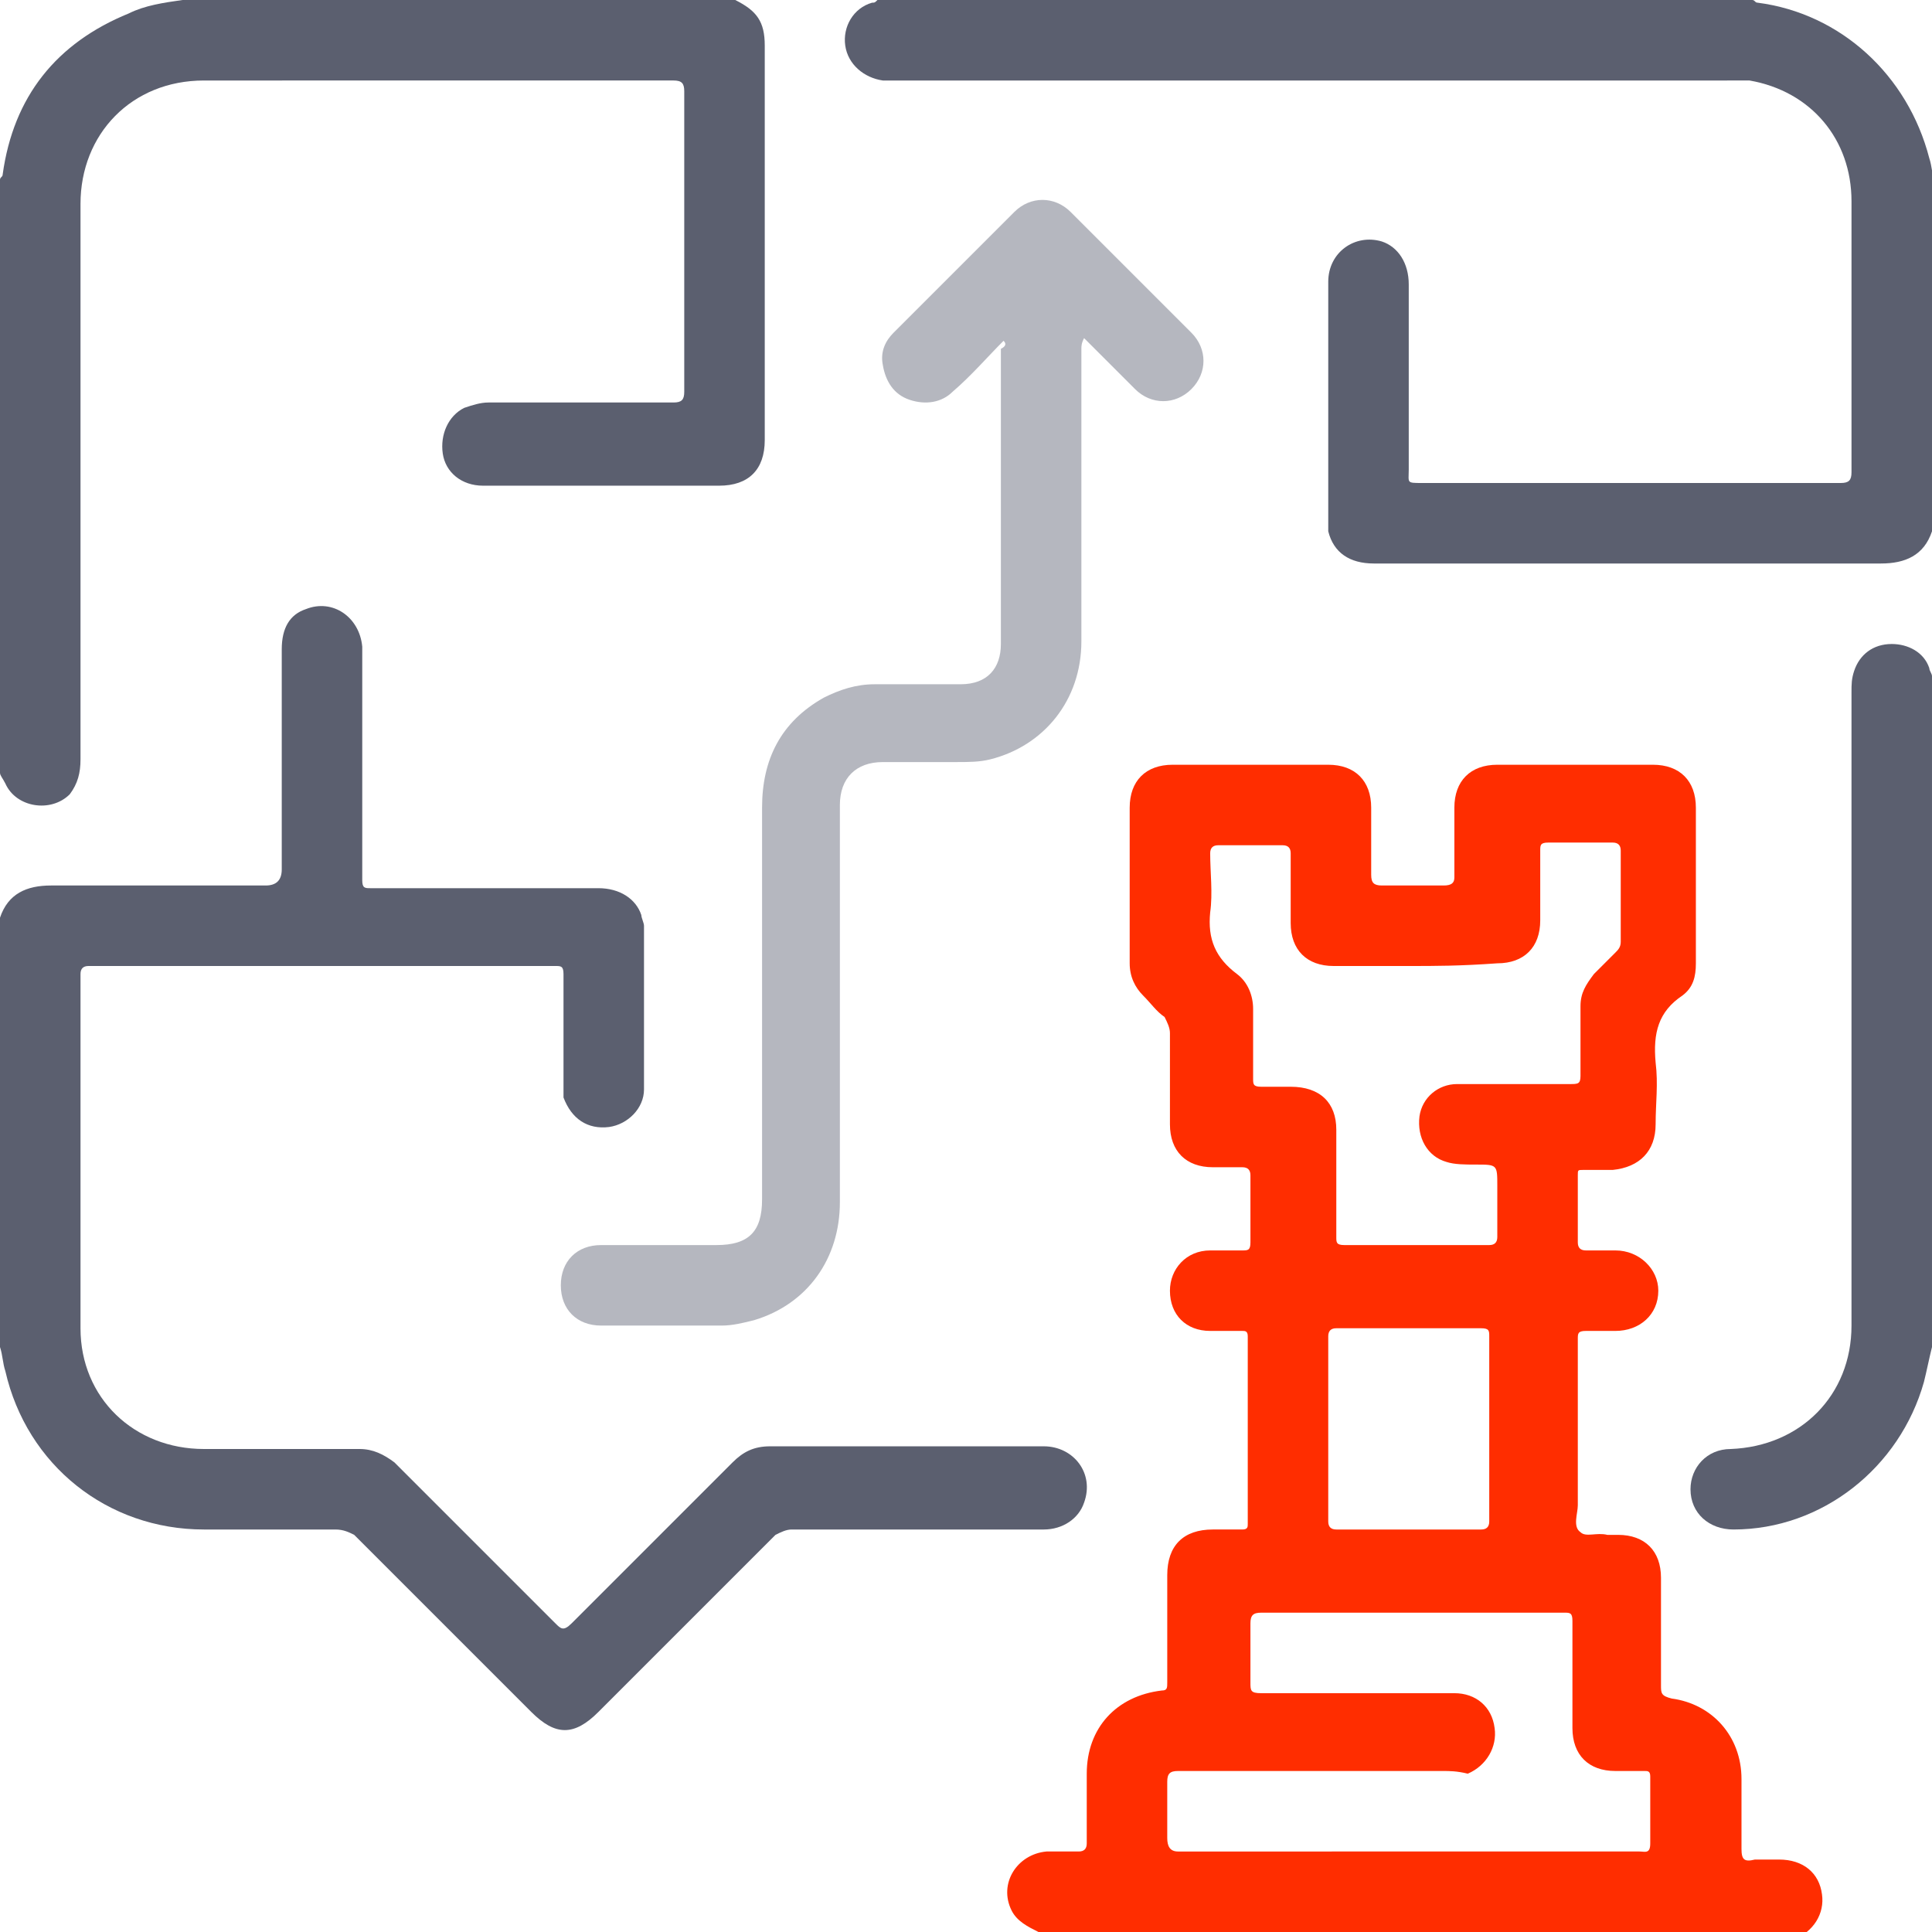
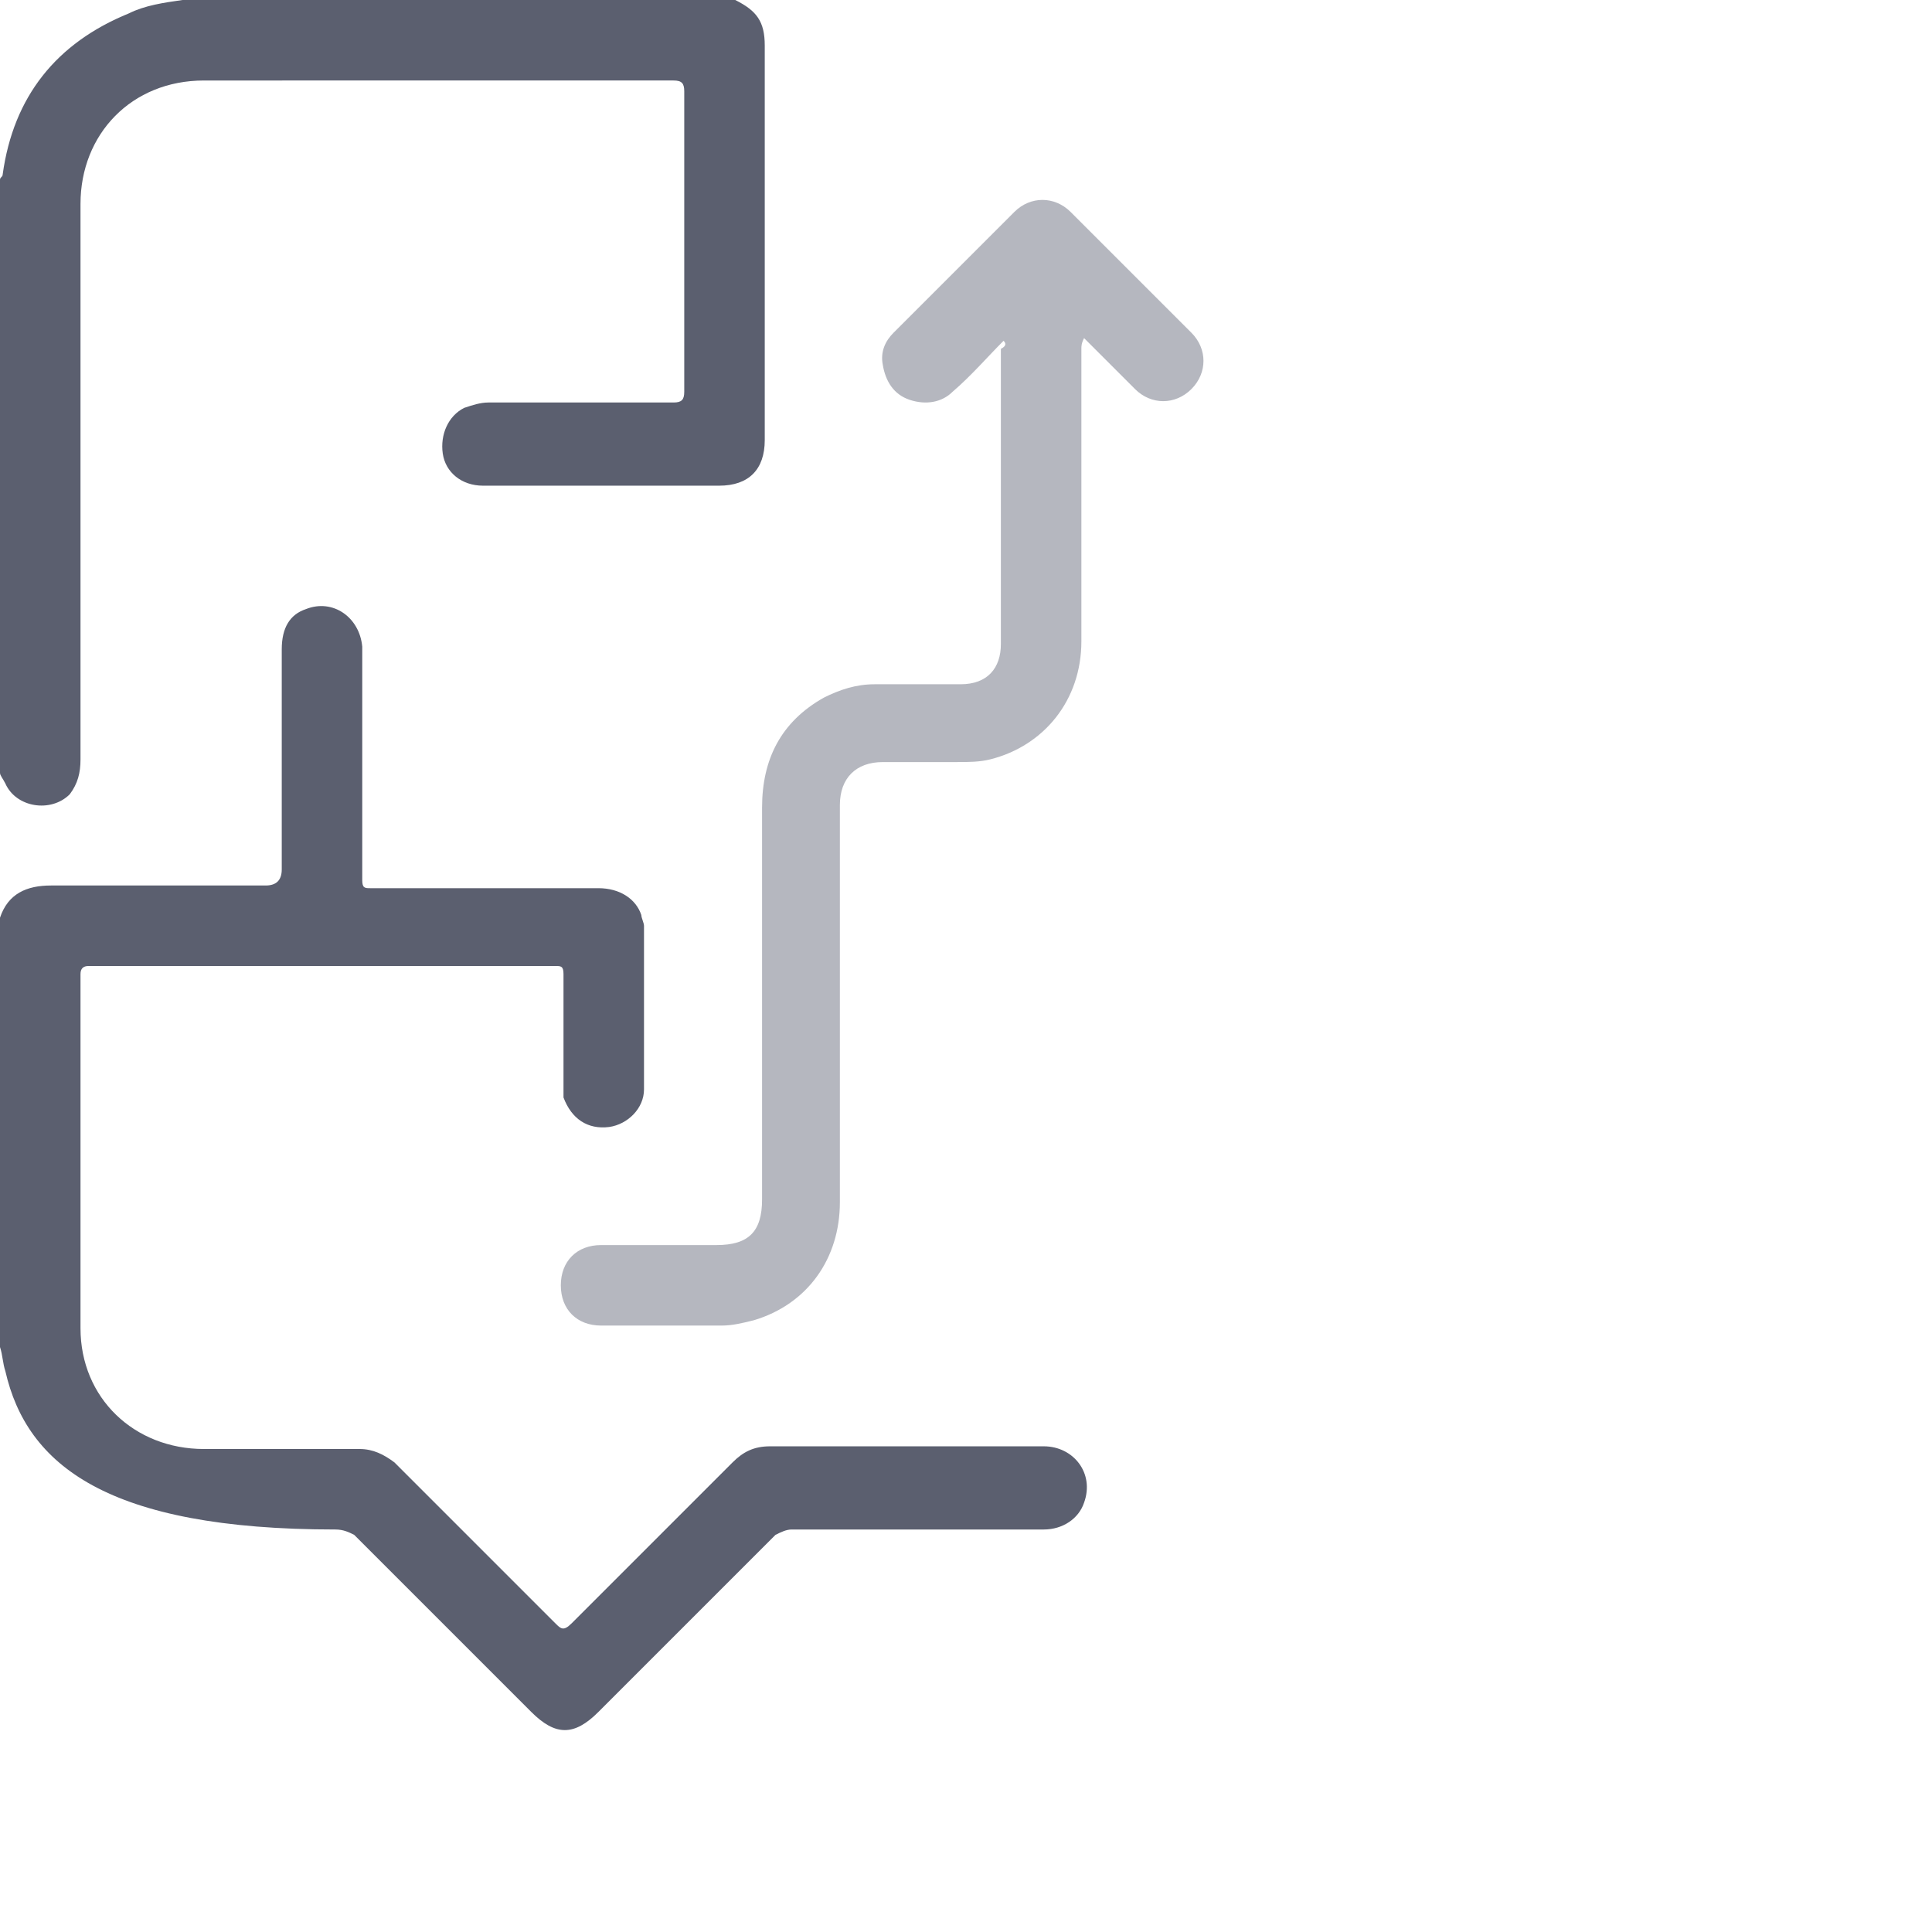
<svg xmlns="http://www.w3.org/2000/svg" version="1.1" id="Layer_1" x="0px" y="0px" viewBox="0 0 72 72" style="enable-background:new 0 0 72 72;" xml:space="preserve">
  <style type="text/css">
	.st0{fill:#FF2D00;}
	.st1{fill:#5B5F6F;}
	.st2{fill:#B5B7BF;}
</style>
  <g>
-     <path class="st0" d="M38.7,72c-0.4-0.2-0.8-0.4-1-0.8c-0.5-1,0.2-2.1,1.3-2.2c0.4,0,0.8,0,1.2,0c0.2,0,0.3-0.1,0.3-0.3   c0-0.9,0-1.7,0-2.6c0-1.7,1.1-2.9,2.8-3.1c0.2,0,0.2-0.1,0.2-0.3c0-1.3,0-2.7,0-4c0-1.1,0.6-1.7,1.7-1.7c0.4,0,0.7,0,1.1,0   c0.2,0,0.2-0.1,0.2-0.2c0-2.3,0-4.7,0-7c0-0.2-0.1-0.2-0.2-0.2c-0.4,0-0.8,0-1.2,0c-0.9,0-1.5-0.6-1.5-1.5c0-0.8,0.6-1.5,1.5-1.5   c0.4,0,0.8,0,1.2,0c0.2,0,0.3,0,0.3-0.3c0-0.8,0-1.6,0-2.5c0-0.2-0.1-0.3-0.3-0.3c-0.4,0-0.7,0-1.1,0c-1,0-1.6-0.6-1.6-1.6   c0-1.1,0-2.3,0-3.4c0-0.2-0.1-0.4-0.2-0.6c-0.3-0.2-0.5-0.5-0.8-0.8c-0.3-0.3-0.5-0.7-0.5-1.2c0-1.9,0-3.9,0-5.8   c0-1,0.6-1.6,1.6-1.6c1.9,0,3.9,0,5.8,0c1,0,1.6,0.6,1.6,1.6c0,0.8,0,1.7,0,2.5c0,0.3,0.1,0.4,0.4,0.4c0.8,0,1.5,0,2.3,0   c0.3,0,0.4-0.1,0.4-0.3c0-0.9,0-1.7,0-2.6c0-1,0.6-1.6,1.6-1.6c1.9,0,3.9,0,5.8,0c1,0,1.6,0.6,1.6,1.6c0,1.9,0,3.9,0,5.8   c0,0.5-0.1,0.9-0.5,1.2c-0.9,0.6-1.1,1.4-1,2.5c0.1,0.8,0,1.5,0,2.3c0,1-0.6,1.6-1.6,1.7c-0.4,0-0.8,0-1.1,0c-0.2,0-0.2,0-0.2,0.2   c0,0.8,0,1.7,0,2.5c0,0.2,0.1,0.3,0.3,0.3c0.4,0,0.7,0,1.1,0c0.9,0,1.6,0.7,1.6,1.5c0,0.9-0.7,1.5-1.6,1.5c-0.4,0-0.7,0-1.1,0   c-0.3,0-0.3,0.1-0.3,0.3c0,2.1,0,4.1,0,6.2c0,0.3-0.2,0.8,0.1,1c0.2,0.2,0.6,0,1,0.1c0.1,0,0.3,0,0.4,0c1,0,1.6,0.6,1.6,1.6   c0,1.3,0,2.6,0,4c0,0.3,0,0.4,0.4,0.5c1.5,0.2,2.6,1.4,2.6,3c0,0.9,0,1.7,0,2.6c0,0.4,0.1,0.5,0.5,0.4c0.3,0,0.6,0,0.9,0   c0.9,0,1.5,0.5,1.6,1.3c0.1,0.7-0.3,1.4-1.1,1.7c0,0-0.1,0-0.1,0.1L38.7,72L38.7,72z M52.5,36c-0.5,0-1,0-1.4,0c-0.5,0-1,0-1.4,0   c-1,0-1.6-0.6-1.6-1.6c0-0.9,0-1.7,0-2.6c0-0.2-0.1-0.3-0.3-0.3c-0.8,0-1.6,0-2.4,0c-0.2,0-0.3,0.1-0.3,0.3c0,0.7,0.1,1.5,0,2.2   c-0.1,1,0.2,1.7,1,2.3c0.4,0.3,0.6,0.8,0.6,1.3c0,0.9,0,1.7,0,2.6c0,0.2,0,0.3,0.3,0.3c0.4,0,0.7,0,1.1,0c1.1,0,1.7,0.6,1.7,1.6   c0,1.3,0,2.7,0,4c0,0.2,0,0.3,0.3,0.3c1.8,0,3.6,0,5.4,0c0.2,0,0.3-0.1,0.3-0.3c0-0.6,0-1.2,0-1.9c0-0.8,0-0.8-0.8-0.8   c-0.4,0-0.8,0-1.1-0.1c-0.7-0.2-1.1-0.9-1-1.7c0.1-0.7,0.7-1.2,1.4-1.2c1.4,0,2.8,0,4.2,0c0.3,0,0.4,0,0.4-0.3c0-0.9,0-1.7,0-2.6   c0-0.5,0.2-0.8,0.5-1.2c0.3-0.3,0.6-0.6,0.8-0.8c0.1-0.1,0.2-0.2,0.2-0.4c0-1.1,0-2.2,0-3.4c0-0.2-0.1-0.3-0.3-0.3   c-0.8,0-1.6,0-2.4,0c-0.3,0-0.3,0.1-0.3,0.3c0,0.9,0,1.7,0,2.6c0,1-0.6,1.6-1.6,1.6C54.4,36,53.5,36,52.5,36L52.5,36z M52.5,69   c2.9,0,5.7,0,8.6,0c0.2,0,0.4,0.1,0.4-0.3c0-0.8,0-1.7,0-2.5c0-0.2-0.1-0.2-0.2-0.2c-0.4,0-0.7,0-1.1,0c-1,0-1.6-0.6-1.6-1.6   c0-1.3,0-2.7,0-4c0-0.3-0.1-0.3-0.3-0.3c-0.6,0-1.1,0-1.7,0c-3.2,0-6.4,0-9.6,0c-0.3,0-0.4,0.1-0.4,0.4c0,0.7,0,1.5,0,2.2   c0,0.3,0,0.4,0.4,0.4c0.9,0,1.7,0,2.6,0c1.5,0,3,0,4.6,0c0.8,0,1.4,0.5,1.5,1.3c0.1,0.7-0.3,1.4-1,1.7C54.3,66,54,66,53.8,66   c-3.3,0-6.6,0-9.9,0c-0.3,0-0.4,0.1-0.4,0.4c0,0.7,0,1.4,0,2.1c0,0.3,0.1,0.5,0.4,0.5C46.8,69,49.7,69,52.5,69L52.5,69z M55.5,53.2   c0-1.1,0-2.3,0-3.4c0-0.2,0-0.3-0.3-0.3c-1.8,0-3.6,0-5.4,0c-0.2,0-0.3,0.1-0.3,0.3c0,2.3,0,4.6,0,6.9c0,0.2,0.1,0.3,0.3,0.3   c1.8,0,3.6,0,5.4,0c0.2,0,0.3-0.1,0.3-0.3C55.5,55.5,55.5,54.4,55.5,53.2L55.5,53.2z" />
-     <path class="st1" d="M0,34.2C0.3,33.3,1,33,1.9,33c2.7,0,5.3,0,8,0c0.4,0,0.6-0.2,0.6-0.6c0-2.7,0-5.5,0-8.2c0-0.8,0.3-1.3,0.9-1.5   c1-0.4,2,0.3,2.1,1.4c0,2.1,0,4.1,0,6.2c0,0.8,0,1.6,0,2.5c0,0.3,0.1,0.3,0.3,0.3c2.8,0,5.7,0,8.5,0c0.8,0,1.4,0.4,1.6,1   c0,0.1,0.1,0.3,0.1,0.4c0,2,0,4.1,0,6.1c0,0.7-0.6,1.3-1.3,1.4c-0.8,0.1-1.4-0.3-1.7-1.1C21,40.7,21,40.5,21,40.3c0-1.3,0-2.7,0-4   c0-0.3-0.1-0.3-0.3-0.3c-5.8,0-11.6,0-17.4,0C3.1,36,3,36.1,3,36.3c0,4.4,0,8.8,0,13.2C3,52.1,5,54,7.6,54c1.9,0,3.9,0,5.8,0   c0.5,0,0.9,0.2,1.3,0.5c2,2,4,4,6,6c0.2,0.2,0.3,0.3,0.6,0c2-2,4-4,6-6c0.4-0.4,0.8-0.6,1.4-0.6c3.4,0,6.8,0,10.2,0   c1.1,0,1.9,1,1.5,2.1c-0.2,0.6-0.8,1-1.5,1c-2.5,0-5,0-7.5,0c-0.6,0-1.3,0-1.9,0c-0.2,0-0.4,0.1-0.6,0.2c-2.2,2.2-4.4,4.4-6.6,6.6   c-0.9,0.9-1.6,0.9-2.5,0c-2.2-2.2-4.4-4.4-6.6-6.6C13,57.1,12.8,57,12.5,57c-1.6,0-3.2,0-4.9,0C4,57,1,54.6,0.2,51.1   c-0.1-0.3-0.1-0.6-0.2-0.9C0,44.9,0,39.5,0,34.2L0,34.2z" />
-     <path class="st1" d="M72,19.8c-0.3,0.9-1,1.2-1.9,1.2c-6.3,0-12.6,0-18.9,0c-0.9,0-1.5-0.4-1.7-1.2c0-0.1,0-0.3,0-0.4   c0-3,0-5.9,0-8.9c0-1.1,1-1.8,2-1.5c0.6,0.2,1,0.8,1,1.6c0,2.3,0,4.6,0,6.9c0,0.5-0.1,0.5,0.5,0.5c5.2,0,10.4,0,15.6,0   c0.3,0,0.4-0.1,0.4-0.4c0-3.4,0-6.7,0-10.1c0-2.3-1.5-4.1-3.8-4.5C64.9,3,64.6,3,64.2,3C54,3,43.8,3,33.6,3c-0.2,0-0.5,0-0.7,0   c-0.7-0.1-1.3-0.6-1.4-1.3c-0.1-0.7,0.3-1.4,1-1.6c0.1,0,0.1,0,0.2-0.1c10.9,0,21.7,0,32.6,0c0.1,0,0.1,0.1,0.2,0.1   c3.1,0.4,5.6,2.7,6.4,5.8c0.1,0.3,0.1,0.6,0.2,0.9L72,19.8L72,19.8z" />
+     <path class="st1" d="M0,34.2C0.3,33.3,1,33,1.9,33c2.7,0,5.3,0,8,0c0.4,0,0.6-0.2,0.6-0.6c0-2.7,0-5.5,0-8.2c0-0.8,0.3-1.3,0.9-1.5   c1-0.4,2,0.3,2.1,1.4c0,2.1,0,4.1,0,6.2c0,0.8,0,1.6,0,2.5c0,0.3,0.1,0.3,0.3,0.3c2.8,0,5.7,0,8.5,0c0.8,0,1.4,0.4,1.6,1   c0,0.1,0.1,0.3,0.1,0.4c0,2,0,4.1,0,6.1c0,0.7-0.6,1.3-1.3,1.4c-0.8,0.1-1.4-0.3-1.7-1.1C21,40.7,21,40.5,21,40.3c0-1.3,0-2.7,0-4   c0-0.3-0.1-0.3-0.3-0.3c-5.8,0-11.6,0-17.4,0C3.1,36,3,36.1,3,36.3c0,4.4,0,8.8,0,13.2C3,52.1,5,54,7.6,54c1.9,0,3.9,0,5.8,0   c0.5,0,0.9,0.2,1.3,0.5c2,2,4,4,6,6c0.2,0.2,0.3,0.3,0.6,0c2-2,4-4,6-6c0.4-0.4,0.8-0.6,1.4-0.6c3.4,0,6.8,0,10.2,0   c1.1,0,1.9,1,1.5,2.1c-0.2,0.6-0.8,1-1.5,1c-2.5,0-5,0-7.5,0c-0.6,0-1.3,0-1.9,0c-0.2,0-0.4,0.1-0.6,0.2c-2.2,2.2-4.4,4.4-6.6,6.6   c-0.9,0.9-1.6,0.9-2.5,0c-2.2-2.2-4.4-4.4-6.6-6.6C13,57.1,12.8,57,12.5,57C4,57,1,54.6,0.2,51.1   c-0.1-0.3-0.1-0.6-0.2-0.9C0,44.9,0,39.5,0,34.2L0,34.2z" />
    <path class="st1" d="M27.4,0C27.4,0,27.4,0.1,27.4,0c0.8,0.4,1.1,0.8,1.1,1.7c0,3.6,0,7.2,0,10.8c0,1.3,0,2.6,0,3.9   c0,1.1-0.6,1.7-1.7,1.7c-2.9,0-5.9,0-8.8,0c-0.8,0-1.4-0.5-1.5-1.2c-0.1-0.7,0.2-1.4,0.8-1.7c0.3-0.1,0.6-0.2,0.9-0.2   c2.3,0,4.6,0,6.9,0c0.3,0,0.4-0.1,0.4-0.4c0-3.7,0-7.5,0-11.2c0-0.3-0.1-0.4-0.4-0.4C19.3,3,13.4,3,7.6,3C4.9,3,3,5,3,7.6   c0,6.9,0,13.8,0,20.7c0,0.5-0.1,0.9-0.4,1.3c-0.7,0.7-2,0.5-2.4-0.4C0.1,29,0,28.9,0,28.8c0-7.4,0-14.7,0-22.1   c0-0.1,0.1-0.1,0.1-0.2c0.4-2.9,2-4.9,4.7-6c0.6-0.3,1.3-0.4,2-0.5C13.6,0,20.5,0,27.4,0z" />
-     <path class="st1" d="M72,50.2c-0.1,0.4-0.2,0.9-0.3,1.3c-0.9,3.2-3.8,5.5-7.1,5.5c-0.9,0-1.6-0.6-1.6-1.5c0-0.8,0.6-1.5,1.5-1.5   c2.6-0.1,4.5-2,4.5-4.6c0-7.9,0-15.7,0-23.6c0-0.3,0-0.5,0.1-0.8c0.2-0.6,0.7-1,1.4-1c0.6,0,1.2,0.3,1.4,0.9c0,0.1,0.1,0.2,0.1,0.3   L72,50.2L72,50.2z" />
    <path class="st2" d="M37.4,12.7c-0.6,0.6-1.2,1.3-1.9,1.9c-0.4,0.4-1,0.5-1.6,0.3c-0.6-0.2-0.9-0.7-1-1.3c-0.1-0.5,0.1-0.9,0.4-1.2   c1.5-1.5,3-3,4.5-4.5c0.6-0.6,1.5-0.6,2.1,0c1.5,1.5,3,3,4.5,4.5c0.6,0.6,0.6,1.5,0,2.1c-0.6,0.6-1.5,0.6-2.1,0   c-0.6-0.6-1.2-1.2-1.9-1.9c-0.1,0.2-0.1,0.3-0.1,0.4c0,3.6,0,7.3,0,10.9c0,2.2-1.4,3.9-3.4,4.4c-0.4,0.1-0.8,0.1-1.3,0.1   c-0.9,0-1.8,0-2.7,0c-1,0-1.6,0.6-1.6,1.6c0,4.9,0,9.9,0,14.8c0,2.1-1.2,3.8-3.2,4.4c-0.4,0.1-0.8,0.2-1.2,0.2c-1.5,0-3,0-4.5,0   c-0.9,0-1.5-0.6-1.5-1.5c0-0.9,0.6-1.5,1.5-1.5c1.4,0,2.8,0,4.3,0c1.2,0,1.7-0.5,1.7-1.7c0-4.9,0-9.7,0-14.6c0-1.8,0.7-3.2,2.3-4.1   c0.6-0.3,1.2-0.5,1.9-0.5c1.1,0,2.1,0,3.2,0c1,0,1.5-0.6,1.5-1.5c0-3.7,0-7.3,0-11C37.5,12.9,37.5,12.8,37.4,12.7L37.4,12.7z" />
  </g>
</svg>